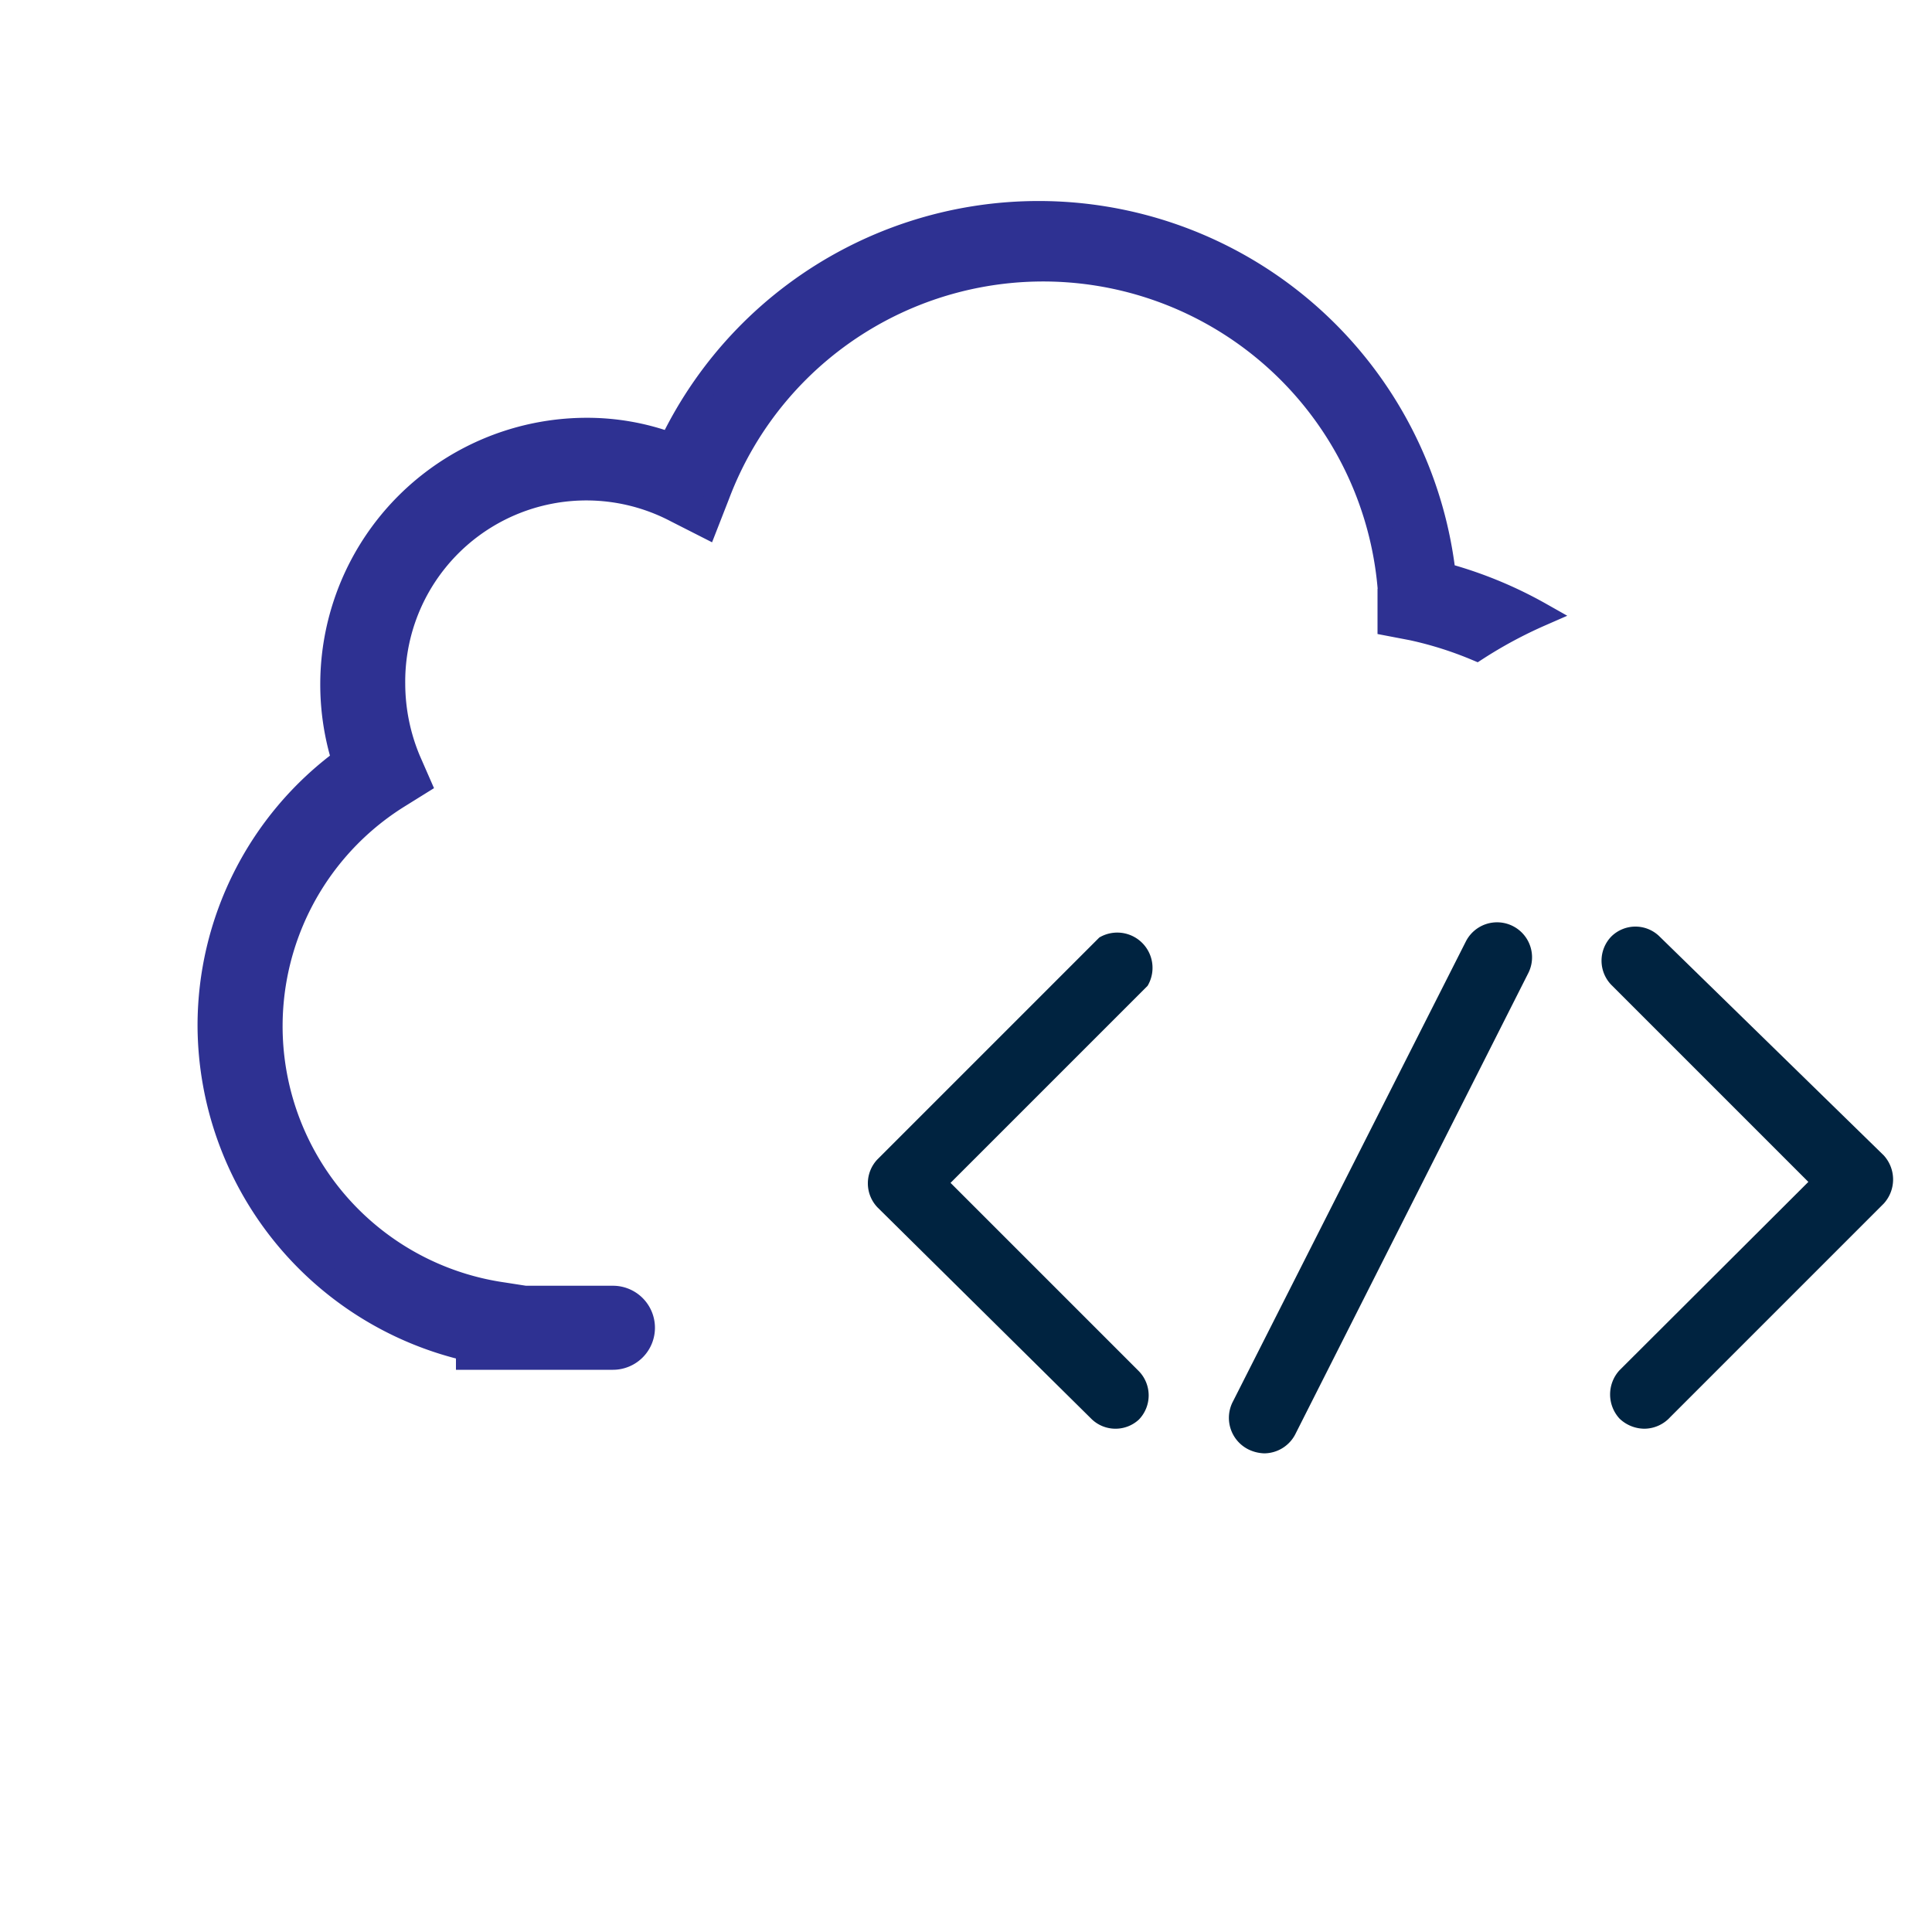
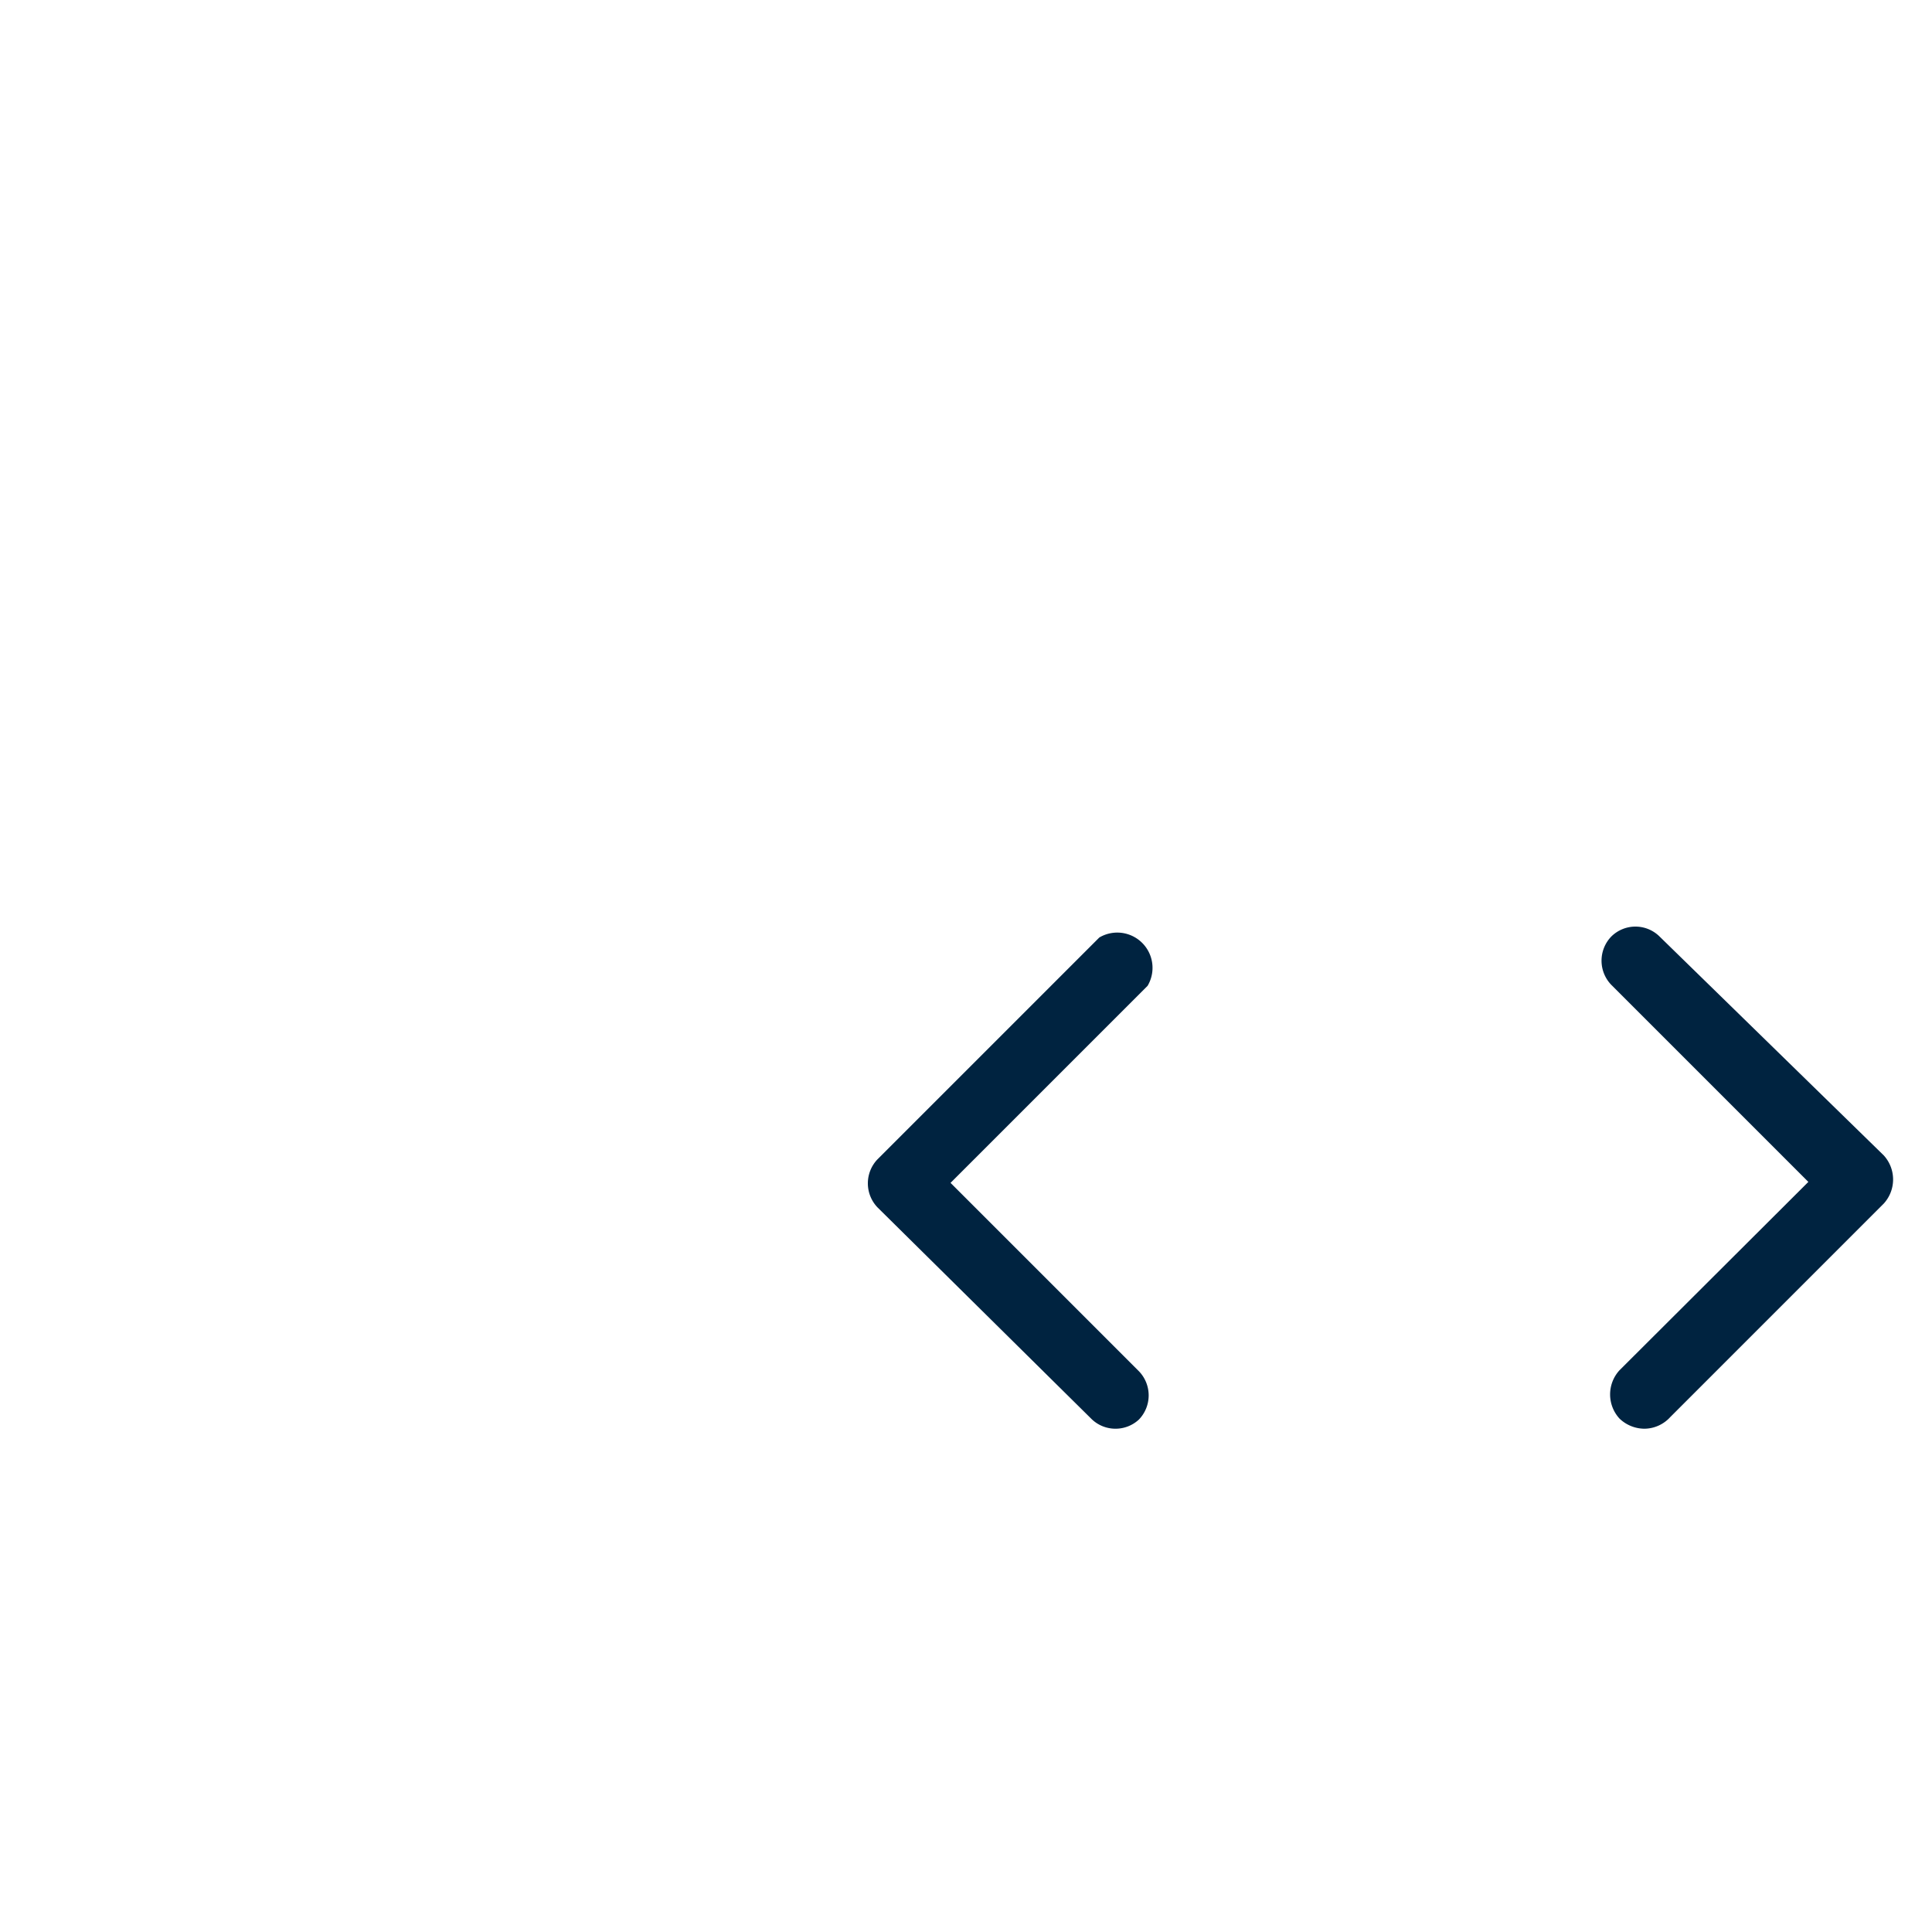
<svg xmlns="http://www.w3.org/2000/svg" id="Capa_1" data-name="Capa 1" viewBox="0 0 40 40">
  <defs>
    <style>.cls-1{fill:#2e3192;stroke:#2e3192;stroke-miterlimit:10;stroke-width:0.5px;}.cls-2{fill:#002340;}</style>
  </defs>
-   <path class="cls-1" d="M28.77,12.44l0,.48.47.09a7.62,7.62,0,0,1,1.33.42,9.31,9.31,0,0,1,1.32-.71,8.65,8.65,0,0,0-2-.82,8.44,8.44,0,0,0-16-2.69,5,5,0,0,0-1.77-.31,5.27,5.27,0,0,0-5,6.84,6.82,6.82,0,0,0-2.78,5.51,6.9,6.9,0,0,0,5.35,6.68v.18h3a.62.62,0,1,0,0-1.24H10.87l-.45-.07a5.61,5.61,0,0,1-2.2-10.3l.45-.28-.21-.48a4.13,4.13,0,0,1-.32-1.58A4,4,0,0,1,14,10.57l.61.31.25-.64a7.2,7.2,0,0,1,13.93,2.2Z" />
-   <path class="cls-2" d="M23.1,29.58a.71.71,0,0,1-.51-.21L18.17,25a.72.72,0,0,1,0-1l4.59-4.59a.73.73,0,0,1,1,1l-4.08,4.08,3.9,3.9a.72.72,0,0,1,0,1A.71.71,0,0,1,23.1,29.58Z" />
+   <path class="cls-2" d="M23.1,29.58a.71.71,0,0,1-.51-.21L18.17,25a.72.72,0,0,1,0-1l4.59-4.59a.73.73,0,0,1,1,1l-4.08,4.08,3.9,3.9a.72.72,0,0,1,0,1A.71.71,0,0,1,23.1,29.58" />
  <path class="cls-2" d="M34.05,29.58a.75.75,0,0,1-.52-.21.74.74,0,0,1,0-1l3.91-3.9-4.08-4.08a.72.72,0,0,1,0-1,.71.71,0,0,1,1,0L39,23.92a.74.74,0,0,1,0,1l-4.42,4.42A.73.73,0,0,1,34.05,29.58Z" />
-   <path class="cls-2" d="M26.18,30.09a.8.8,0,0,1-.33-.08.73.73,0,0,1-.32-1l4.82-9.52a.72.72,0,1,1,1.29.66l-4.81,9.52A.73.73,0,0,1,26.18,30.09Z" />
</svg>